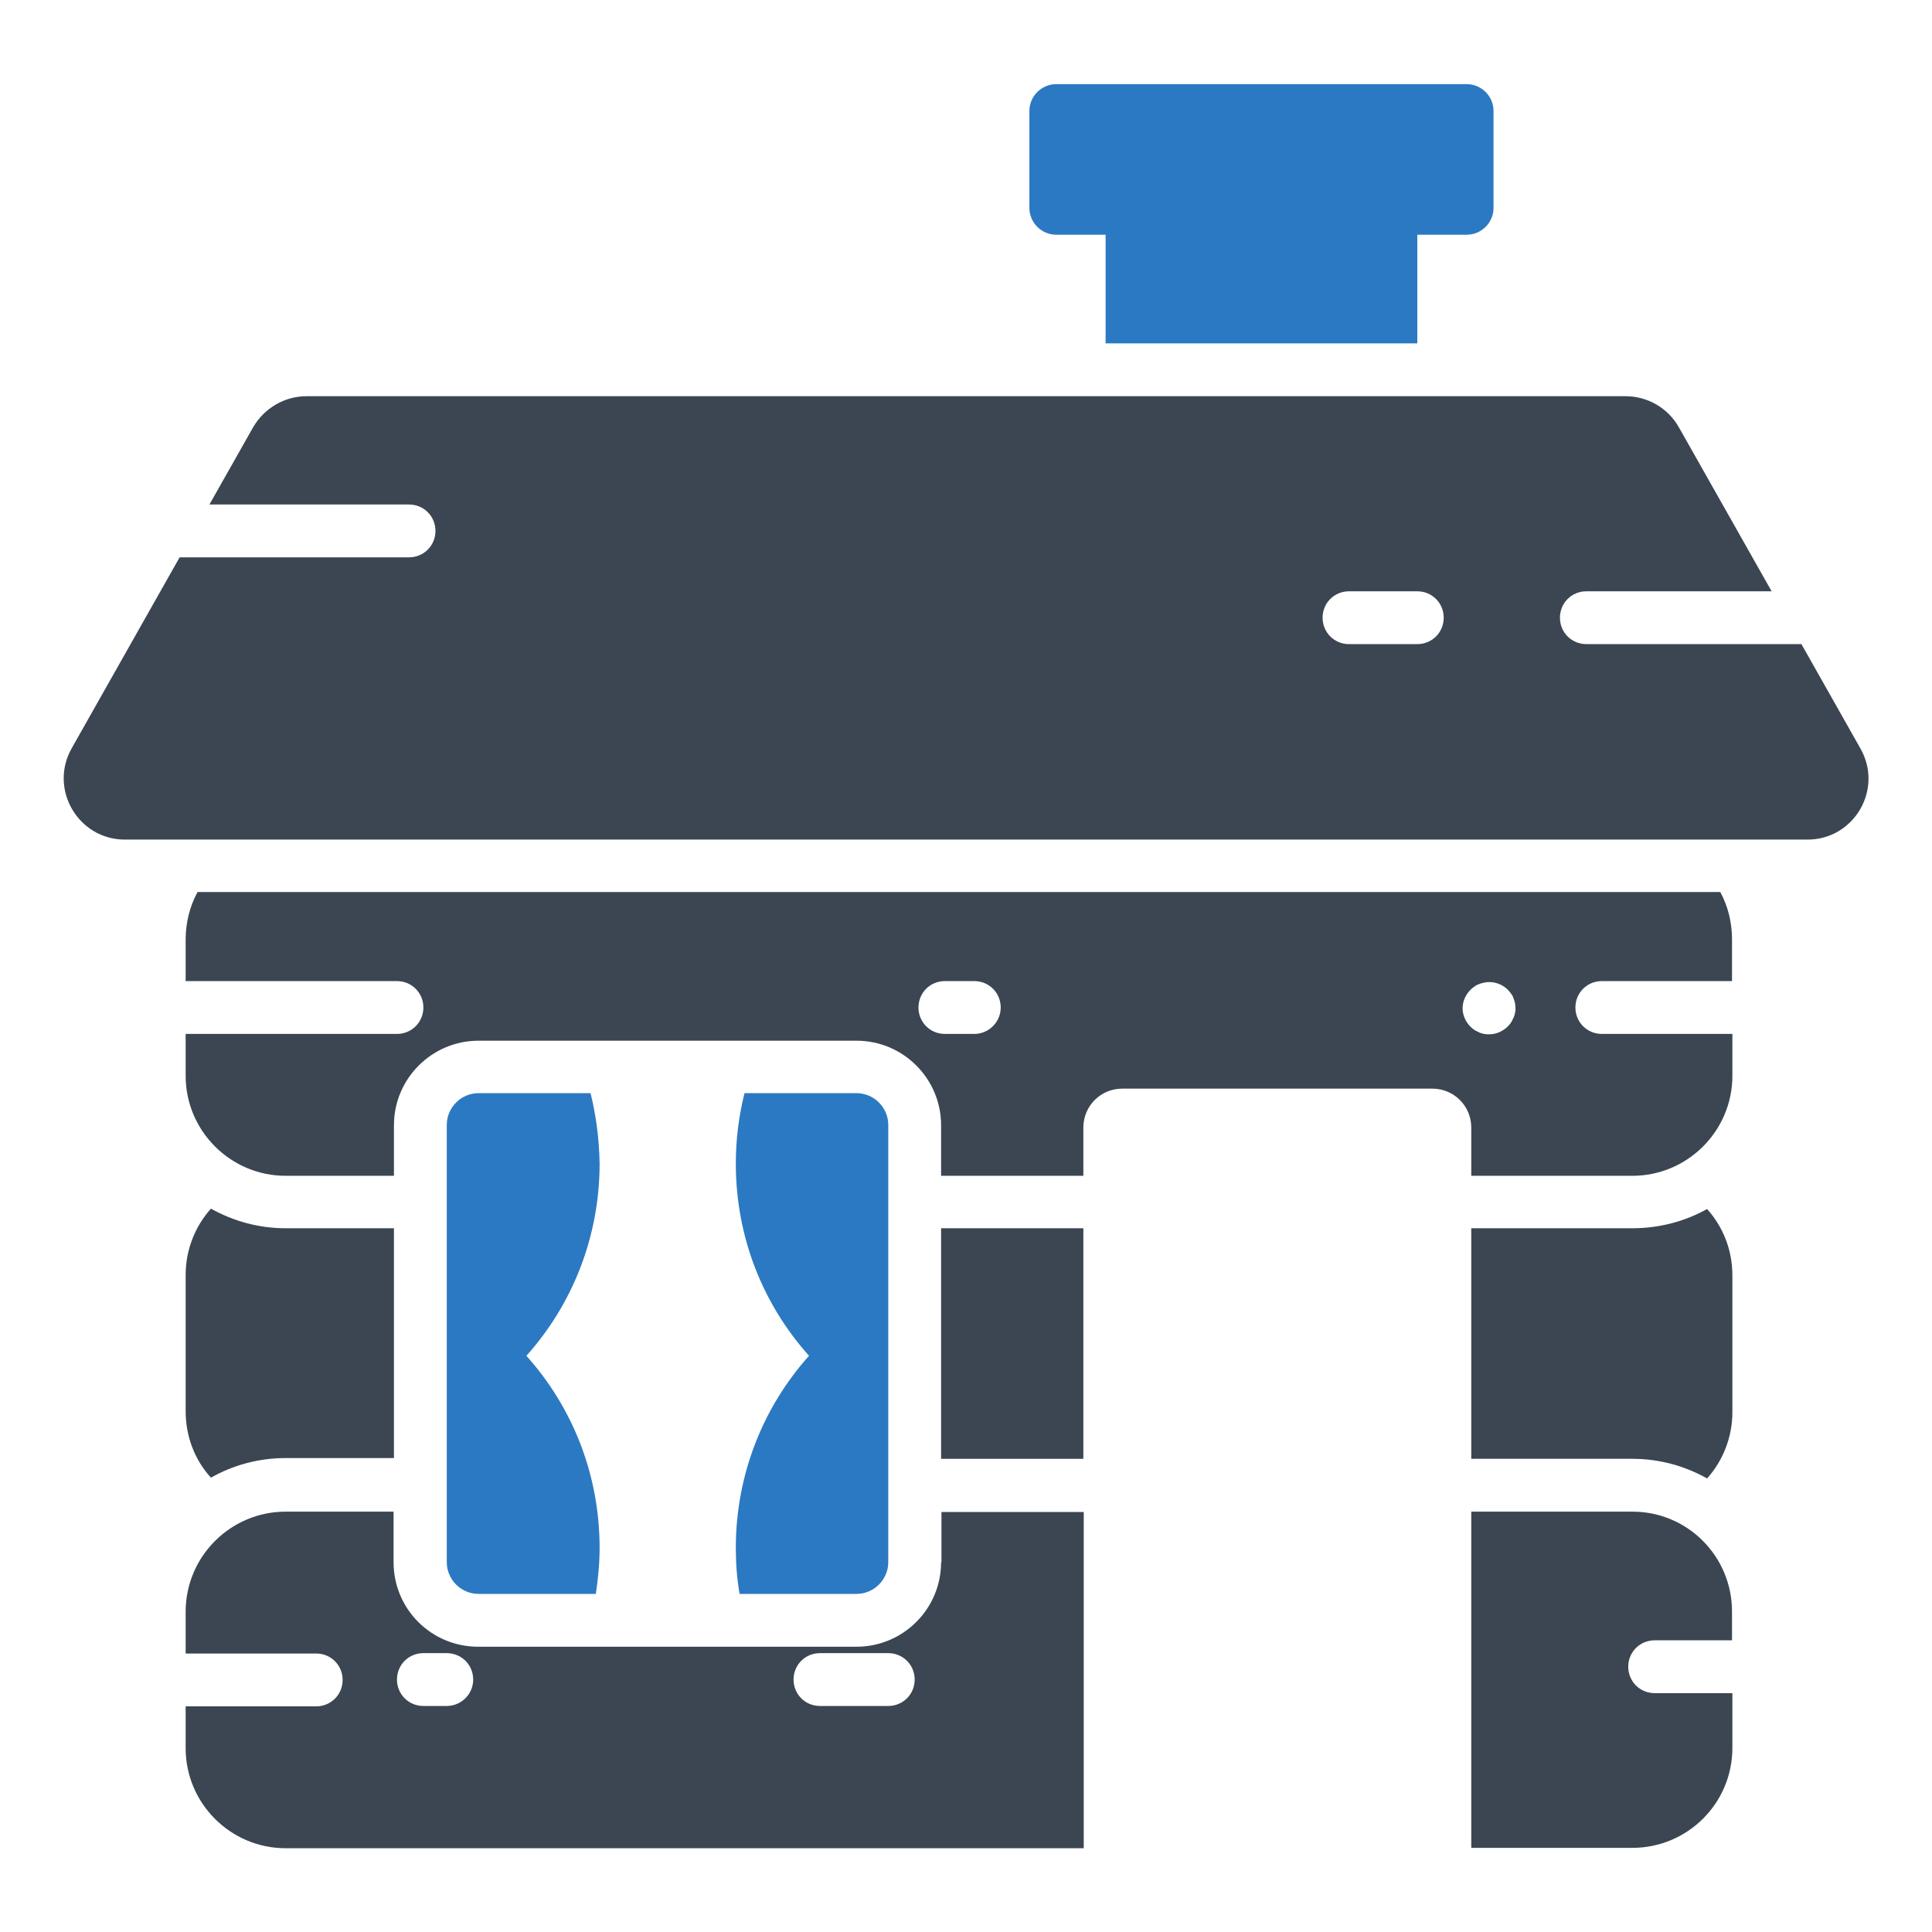
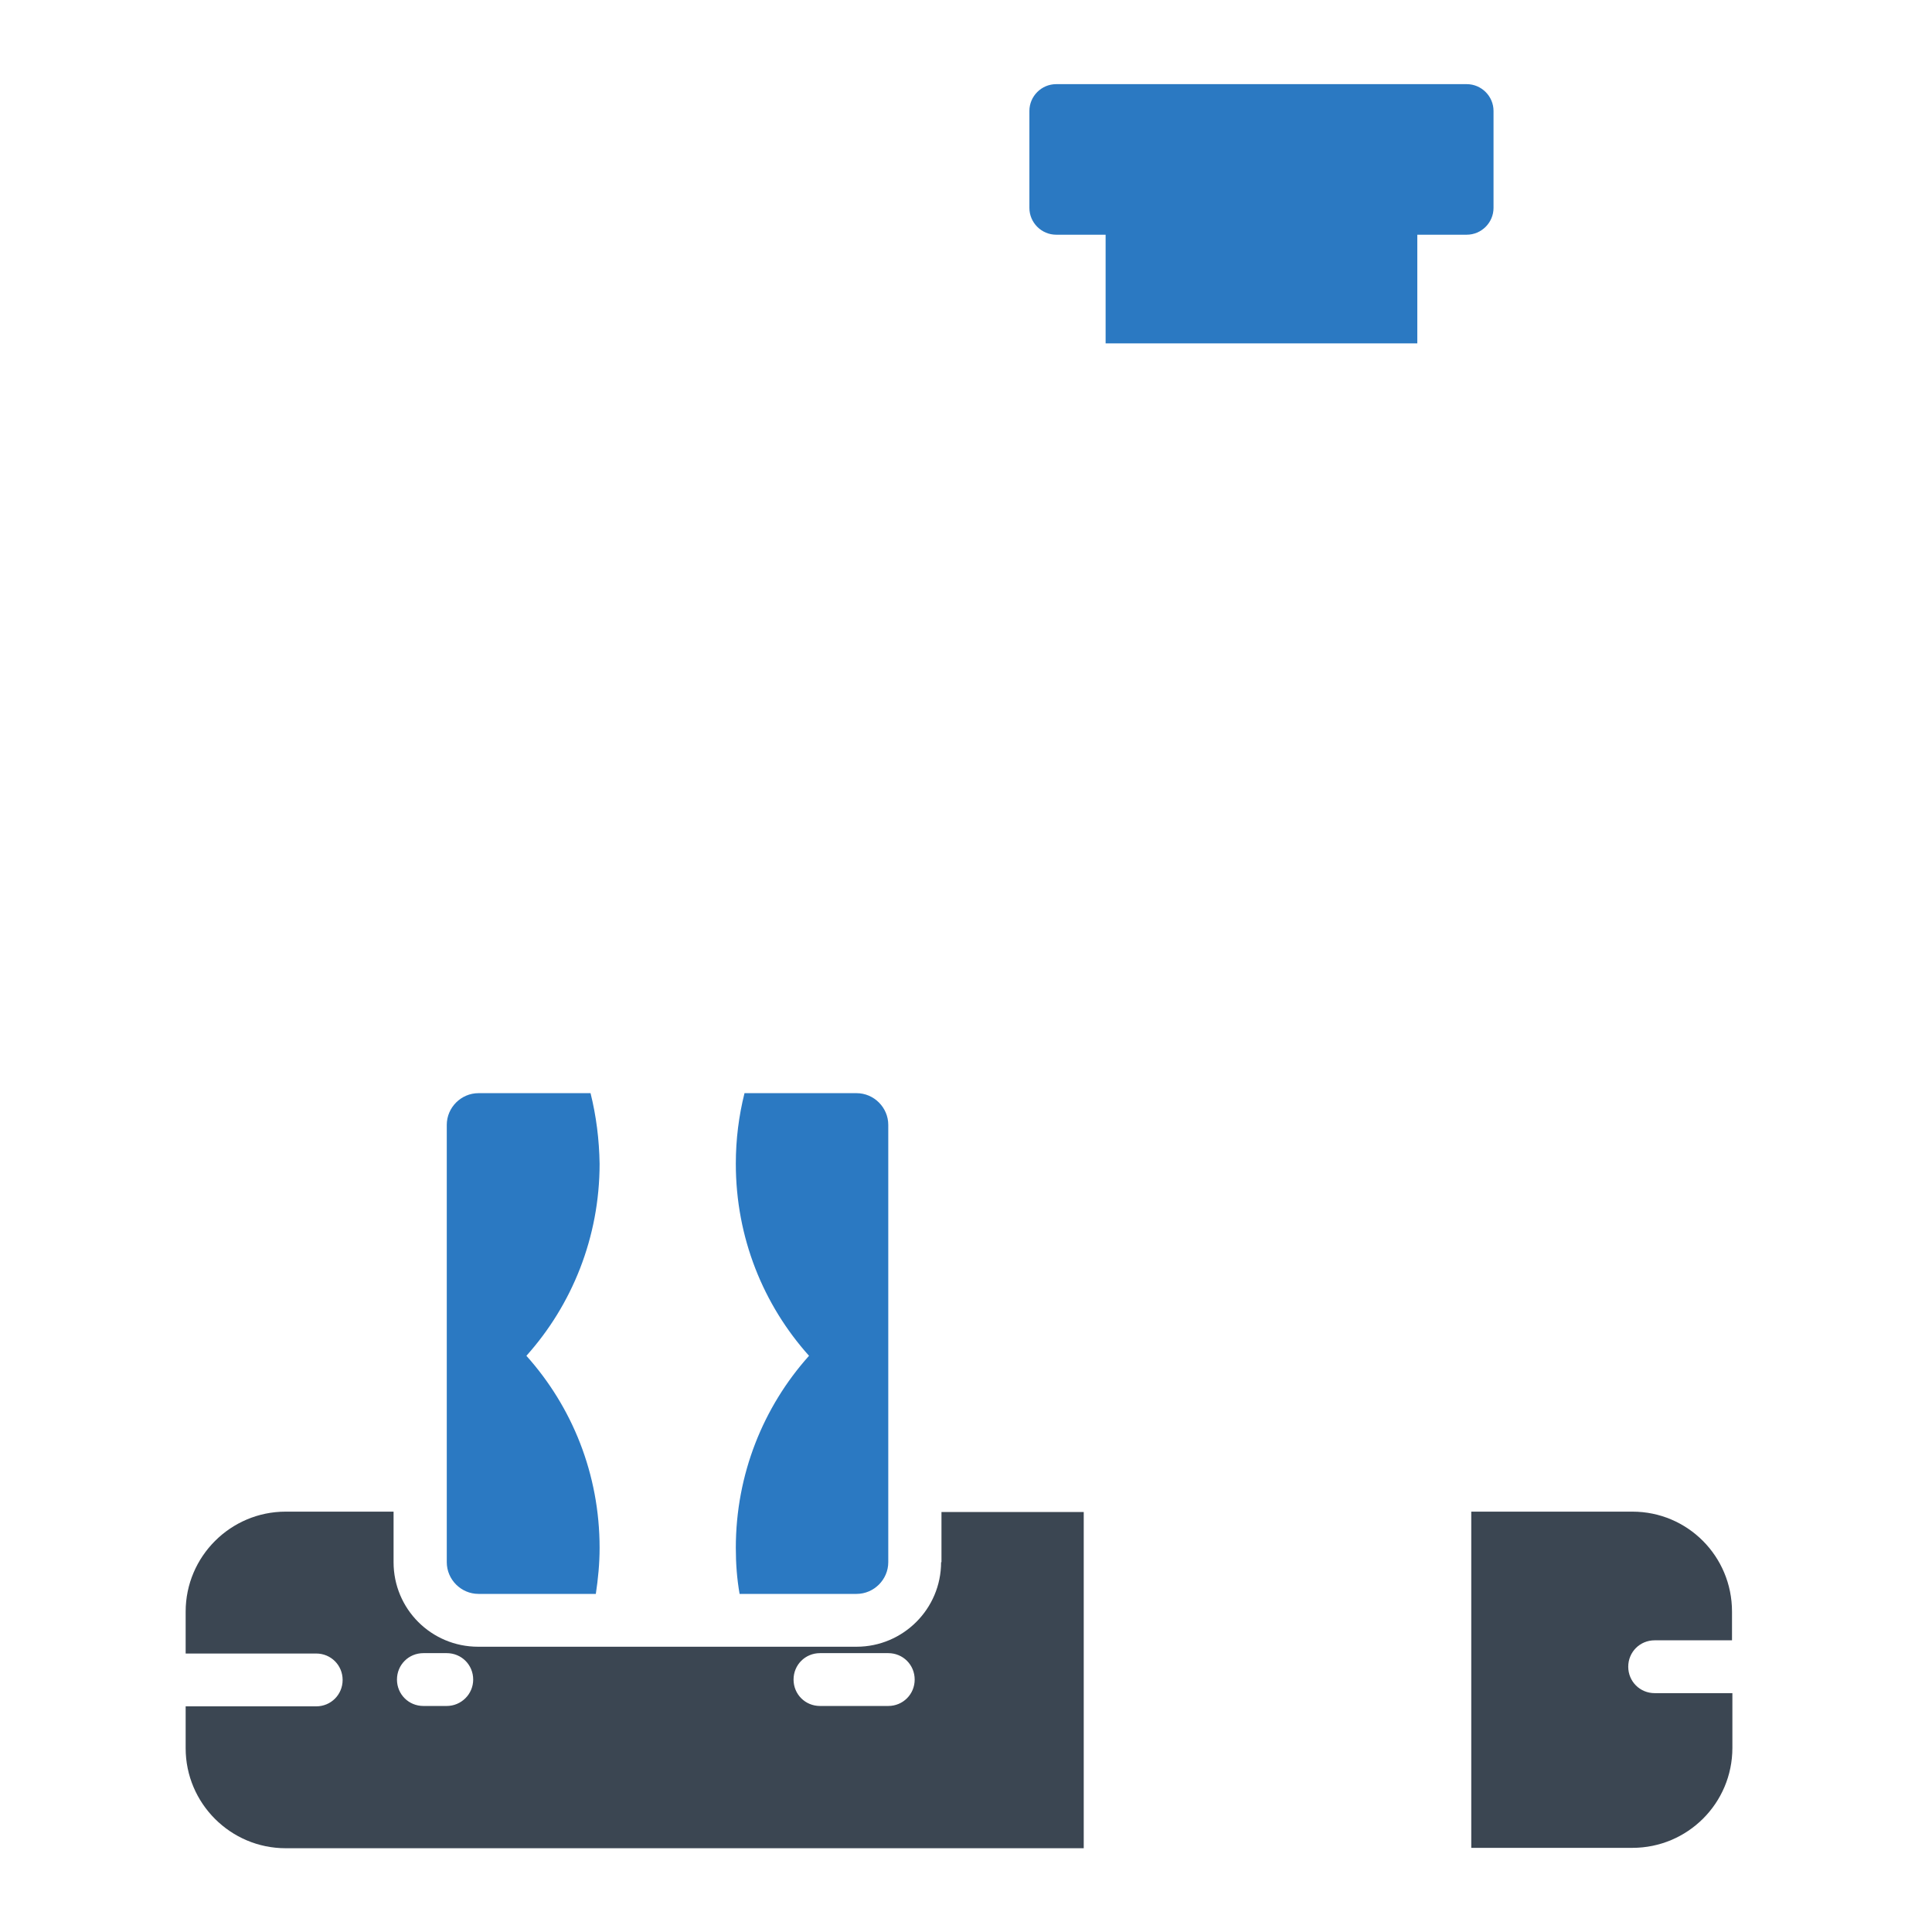
<svg xmlns="http://www.w3.org/2000/svg" width="800px" height="800px" viewBox="0 0 512 512" id="Layer_1" version="1.1" xml:space="preserve">
  <style type="text/css">
	.st0{fill:#3B4652;}
	.st1{fill:#2B79C2;}
</style>
  <g>
    <path class="st1" d="M196,422.4H227c4.6,0,8.4-3.8,8.4-8.4v-38.2v-77.7c0-4.6-3.8-8.4-8.4-8.4h-29.7c-1.5,6-2.3,12.2-2.3,18.7   c0,19.6,7.3,37.4,19.4,50.9c-12.1,13.5-19.4,31.4-19.4,50.9C195,414.4,195.3,418.4,196,422.4z" />
    <path class="st1" d="M156.5,289.7h-29.7c-4.6,0-8.4,3.8-8.4,8.4v77.7V414c0,4.6,3.8,8.4,8.4,8.4h31.1c0.6-4,1-8,1-12.2   c0-19.6-7.3-37.4-19.4-50.9c12.1-13.5,19.4-31.4,19.4-50.9C158.8,302,158,295.7,156.5,289.7z" />
-     <path class="st0" d="M493,198.3l-15.6-27.6h-57c-3.9,0-7-3.1-7-7c0-3.9,3.1-7,7-7h49.1l-24.6-43.5c-2.9-5.1-8.3-8.2-14.1-8.2H81.2   c-5.8,0-11.2,3.2-14.1,8.2l-11.6,20.5h52.9c3.9,0,7,3.1,7,7c0,3.9-3.1,7-7,7H47.6L19,198.3c-6.1,10.8,1.7,24.2,14.1,24.2h445.9   C491.4,222.5,499.2,209.1,493,198.3z M375.6,170.7h-18.1c-3.9,0-7-3.1-7-7c0-3.9,3.1-7,7-7h18.1c3.9,0,7,3.1,7,7   C382.6,167.6,379.5,170.7,375.6,170.7z" />
-     <path class="st0" d="M52.3,236.5c-2,3.7-3.1,8-3.1,12.5V260h56c3.9,0,7,3.1,7,7c0,3.9-3.1,7-7,7h-56v11.1   c0,14.6,11.9,26.5,26.5,26.5h28.7v-13.4c0-12.4,10.1-22.4,22.4-22.4H227c12.4,0,22.4,10.1,22.4,22.4v13.4h37.7v-12.8   c0-5.7,4.6-10.3,10.3-10.3h82.2c5.7,0,10.3,4.6,10.3,10.3v12.8h42.7c14.6,0,26.5-11.9,26.5-26.5V274h-34.6c-3.9,0-7-3.1-7-7   c0-3.9,3.1-7,7-7H459v-11.1c0-4.5-1.1-8.8-3.1-12.5H52.3z M258.2,274h-7.8c-3.9,0-7-3.1-7-7c0-3.9,3.1-7,7-7h7.8c3.9,0,7,3.1,7,7   C265.2,270.9,262,274,258.2,274z M401.5,268.4c-0.1,0.5-0.2,0.9-0.4,1.3c-0.2,0.4-0.4,0.8-0.6,1.2c-0.3,0.4-0.5,0.7-0.9,1.1   c-1.3,1.3-3.1,2.1-4.9,2.1c-0.5,0-0.9,0-1.4-0.1c-0.5-0.1-0.9-0.2-1.3-0.4c-0.4-0.2-0.8-0.4-1.2-0.6c-0.4-0.3-0.7-0.5-1.1-0.9   c-1.3-1.3-2.1-3.1-2.1-4.9c0-1.8,0.8-3.6,2.1-4.9c0.3-0.3,0.7-0.6,1.1-0.9c0.4-0.3,0.8-0.5,1.2-0.6c0.4-0.2,0.9-0.3,1.3-0.4   c2.3-0.5,4.7,0.3,6.3,1.9c0.3,0.3,0.6,0.7,0.9,1.1c0.3,0.4,0.5,0.8,0.6,1.2c0.2,0.4,0.3,0.9,0.4,1.3c0.1,0.5,0.1,0.9,0.1,1.4   C401.7,267.5,401.6,267.9,401.5,268.4z" />
-     <path class="st0" d="M104.4,386.6v-61.1H75.7c-7.2,0-13.9-1.9-19.8-5.2c-4.2,4.7-6.7,10.9-6.7,17.6v36.1c0,6.8,2.5,13,6.7,17.6   c5.8-3.3,12.6-5.2,19.8-5.2H104.4z" />
-     <rect class="st0" height="61.1" width="37.7" x="249.4" y="325.5" />
-     <path class="st0" d="M432.6,325.5h-42.7v61.1h42.7c7.2,0,13.9,1.9,19.8,5.2c4.2-4.7,6.7-10.9,6.7-17.6V338c0-6.8-2.5-12.9-6.7-17.6   C446.5,323.7,439.7,325.5,432.6,325.5z" />
    <path class="st0" d="M249.4,414c0,12.4-10.1,22.4-22.4,22.4h-18.7h-64.7h-16.9c-12.4,0-22.4-10-22.4-22.4v-13.4H75.7   c-14.6,0-26.5,11.9-26.5,26.5v11.1h34.6c3.9,0,7,3.1,7,7c0,3.9-3.1,7-7,7H49.2v11.1c0,14.6,11.9,26.5,26.5,26.5h211.5v-89.1h-37.7   V414z M118.4,452.1h-6.2c-3.9,0-7-3.1-7-7c0-3.9,3.1-7,7-7h6.2c3.9,0,7,3.1,7,7C125.4,449,122.2,452.1,118.4,452.1z M235.4,452.1   h-18.1c-3.9,0-7-3.1-7-7c0-3.9,3.1-7,7-7h18.1c3.9,0,7,3.1,7,7C242.4,449,239.3,452.1,235.4,452.1z" />
    <path class="st0" d="M432.6,400.6h-42.7v89.1h42.7c14.6,0,26.5-11.8,26.5-26.5v-14.5h-20.6c-3.9,0-7-3.1-7-7c0-3.9,3.1-7,7-7H459   v-7.6C459,412.4,447.2,400.6,432.6,400.6z" />
    <path class="st1" d="M279.9,62.2H293V91h82.6V62.2h13.1c3.9,0,7.1-3.2,7.1-7.1V29.4c0-3.9-3.2-7.1-7.1-7.1H279.9   c-3.9,0-7.1,3.2-7.1,7.1v25.7C272.8,59,276,62.2,279.9,62.2z" />
  </g>
</svg>